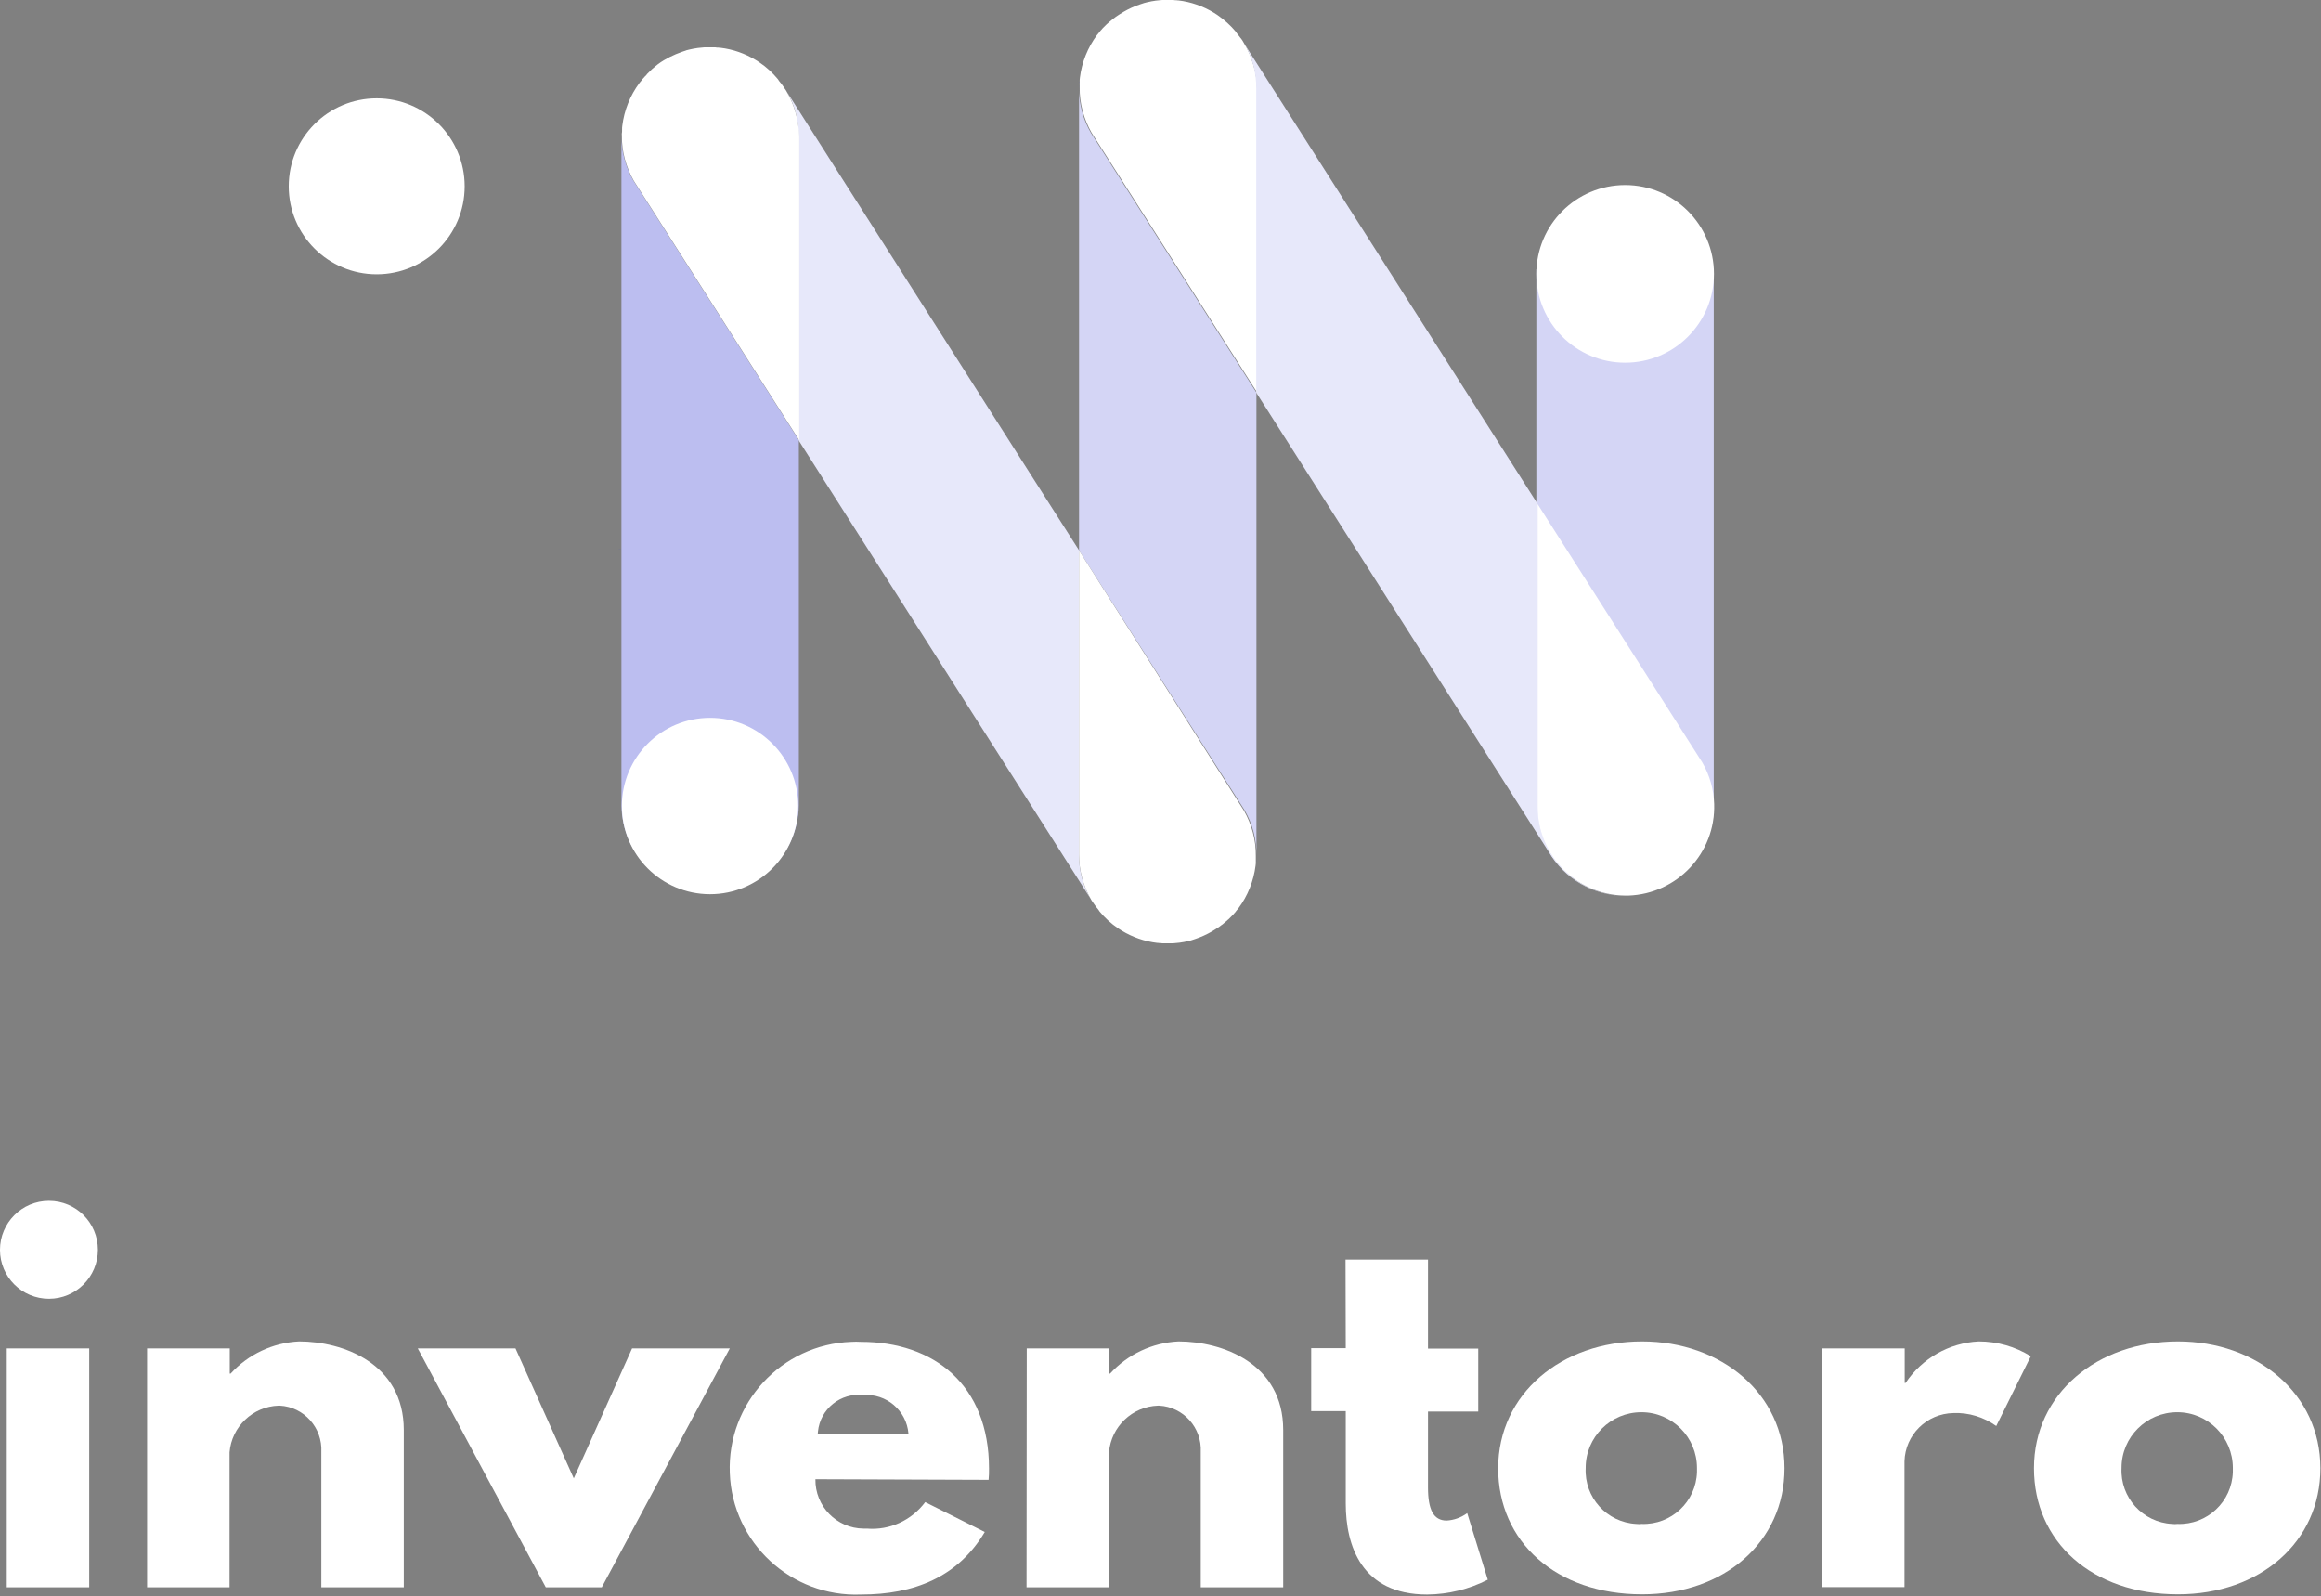
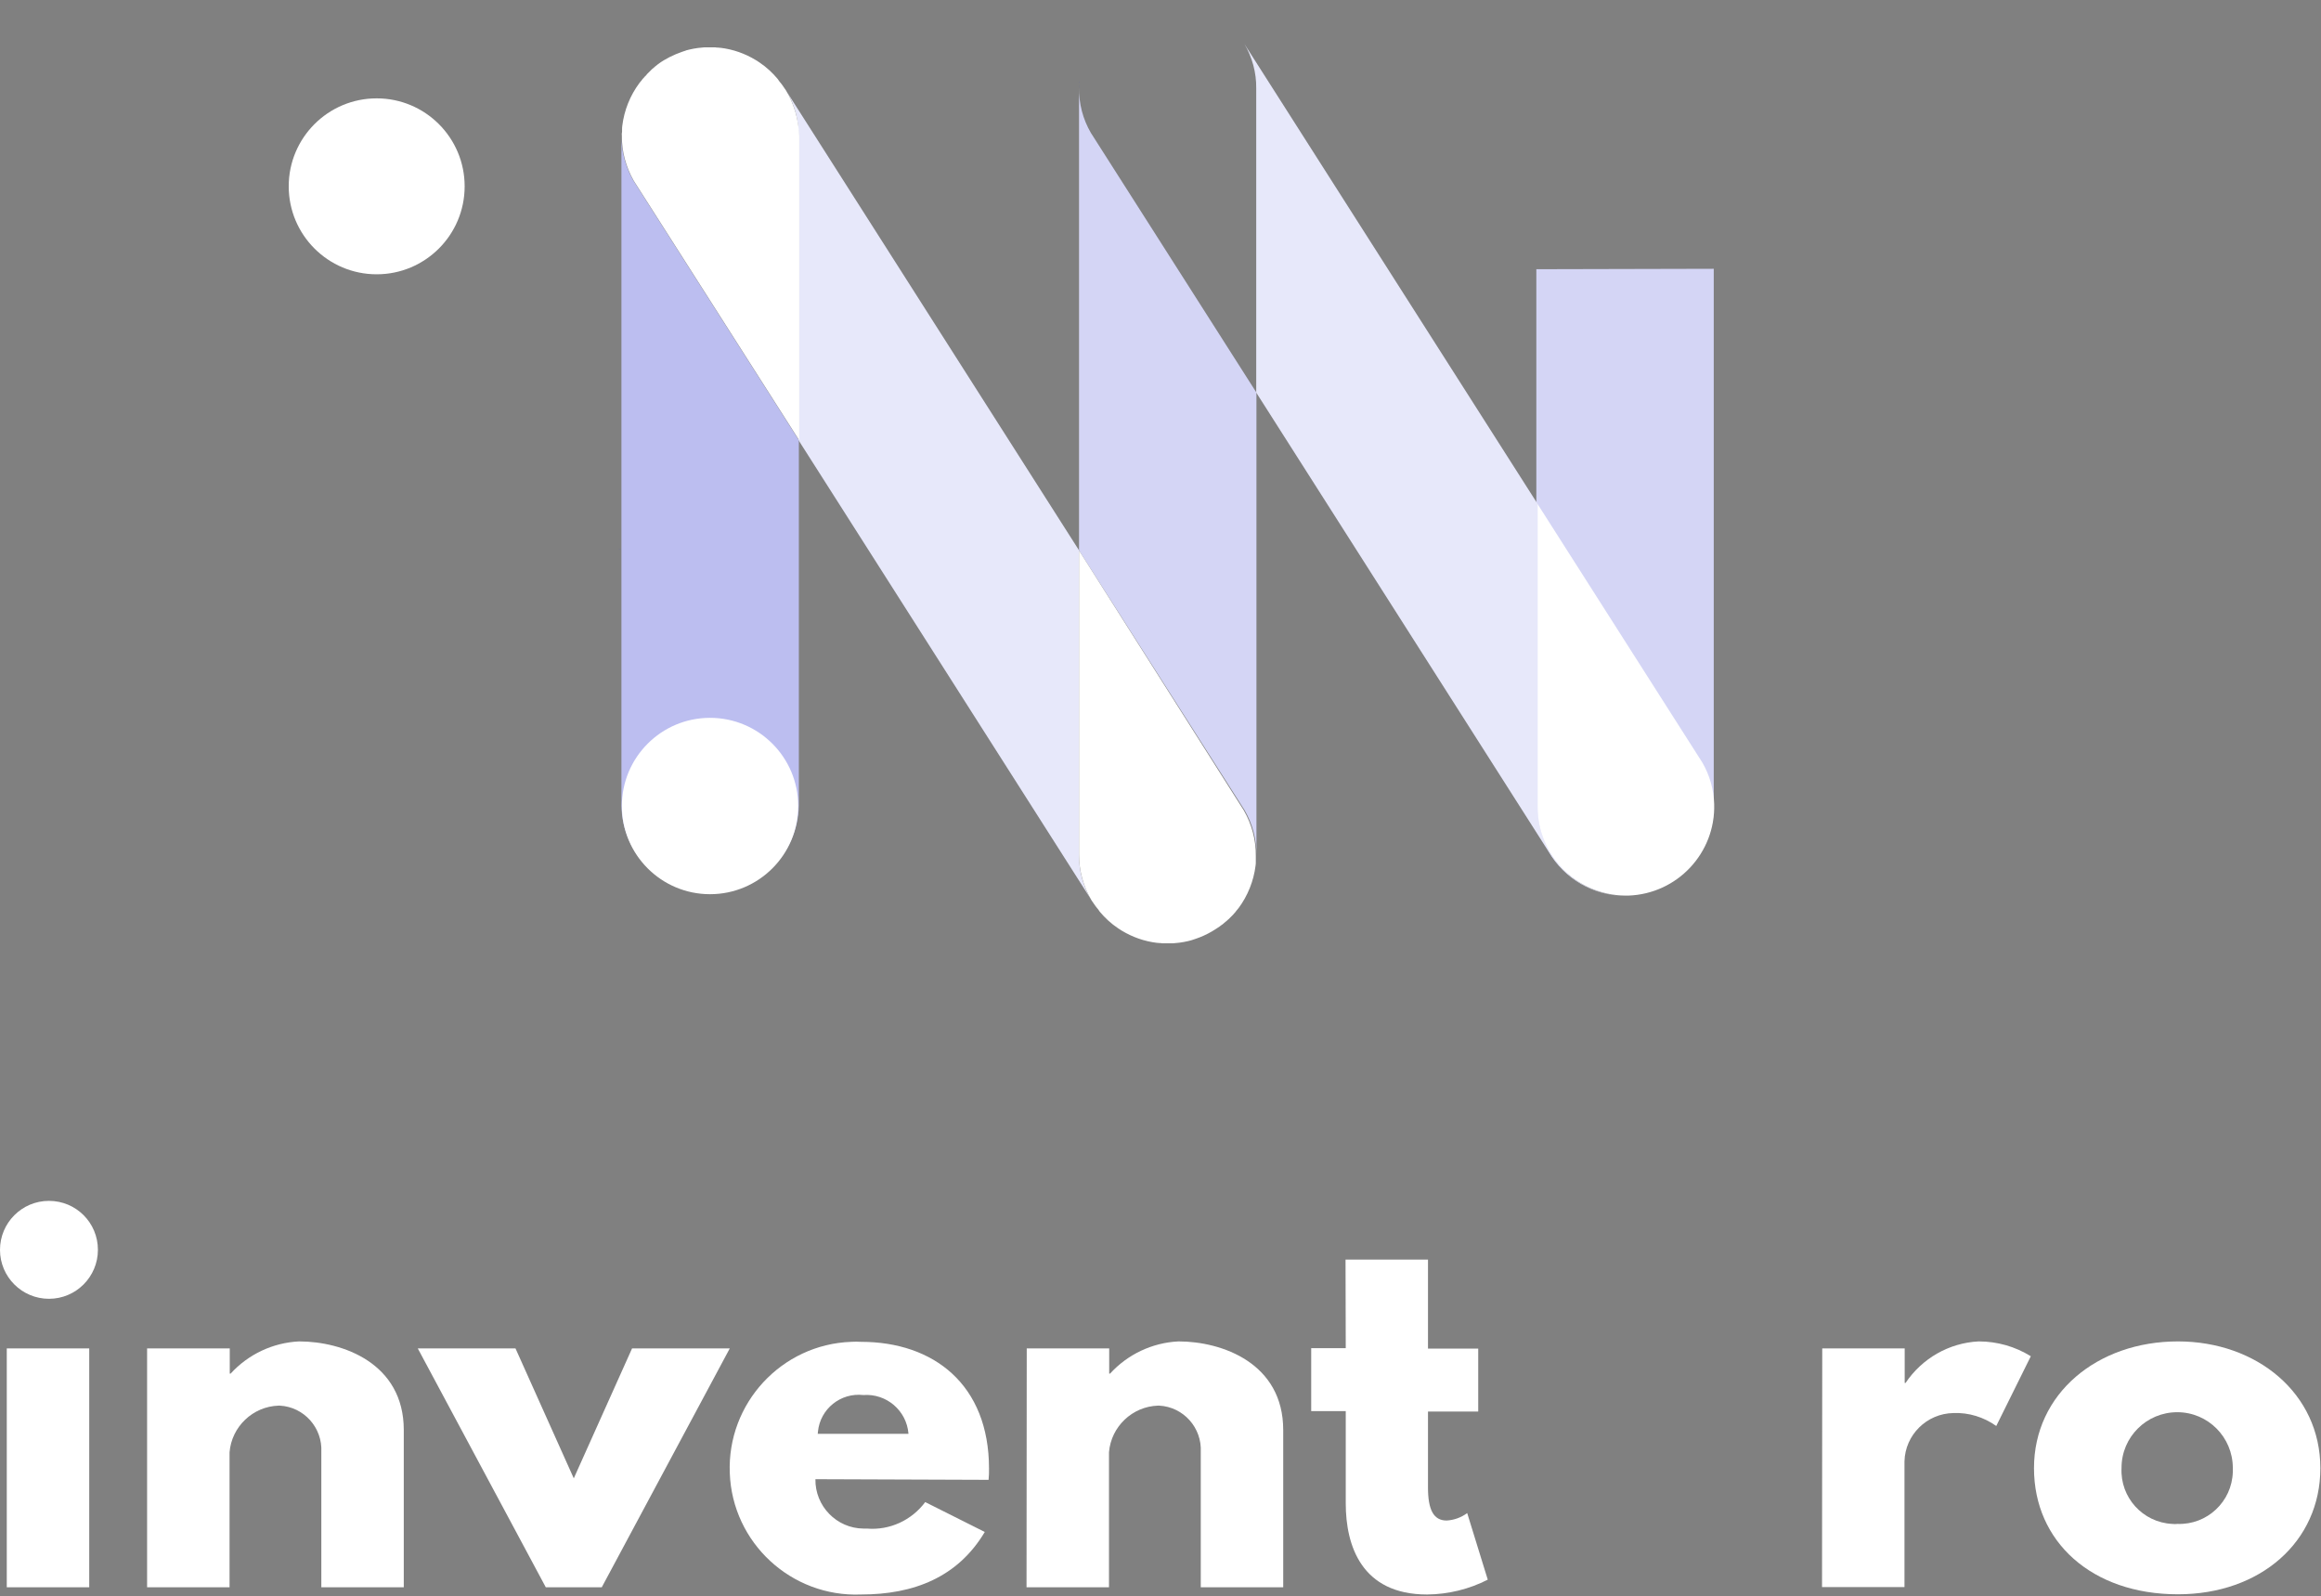
<svg xmlns="http://www.w3.org/2000/svg" width="100%" height="100%" viewBox="0 0 1095 753" version="1.1" xml:space="preserve" style="fill-rule:evenodd;clip-rule:evenodd;stroke-linejoin:round;stroke-miterlimit:2;">
  <rect x="0" y="0" width="1095" height="753" fill="#808080" stroke="none" />
  <g id="Group_2962_1_" transform="matrix(1,0,0,1,-1563.35,-952.511)">
    <g id="Group_2956_1_" transform="matrix(1,0,0,1,762.146,558.227)">
      <g id="Group_2955_1_">
        <path id="Path_2576_1_" d="M847.4,983.9C847.4,996.6 837.1,1007 824.3,1007C811.6,1007 801.2,996.7 801.2,983.9C801.2,971.2 811.5,960.8 824.3,960.8C837.1,960.8 847.4,971.1 847.4,983.9ZM804.4,1143.1L843.3,1143.1L843.3,1030.4L804.4,1030.4L804.4,1143.1Z" style="fill:white;fill-rule:nonzero;" />
        <path id="Path_2577_1_" d="M870.6,1030.4L909.6,1030.4L909.6,1042.3L910,1042.3C918.3,1033.2 929.9,1027.7 942.3,1027.1C962.9,1027.1 991.7,1037.4 991.7,1068.9L991.7,1143.1L952.8,1143.1L952.8,1079.3C953.4,1067.8 944.6,1058 933.2,1057.4L932.6,1057.4C920.5,1057.8 910.5,1067.3 909.5,1079.4L909.5,1143.1L870.6,1143.1L870.6,1030.4Z" style="fill:white;fill-rule:nonzero;" />
        <path id="Path_2578_1_" d="M1071.9,1091.7L1099.4,1030.4L1145.5,1030.4L1085.1,1143.1L1058.7,1143.1L998.3,1030.4L1044.4,1030.4L1071.9,1091.7Z" style="fill:white;fill-rule:nonzero;" />
        <path id="Path_2579_1_" d="M1185.9,1092.1C1185.7,1104.8 1195.9,1115.3 1208.6,1115.4L1210.2,1115.4C1220.9,1116.3 1231.3,1111.5 1237.7,1102.9L1265.8,1117C1253.1,1138.3 1232.4,1146.5 1207.4,1146.5C1174.5,1147.8 1146.7,1122.1 1145.5,1089.2C1144.2,1056.3 1169.9,1028.5 1202.8,1027.3C1204.3,1027.2 1205.9,1027.2 1207.4,1027.3C1241.7,1027.3 1267.8,1047.5 1267.8,1087.1C1267.8,1088.9 1267.8,1090.6 1267.6,1092.4L1185.9,1092.1ZM1229.8,1070.6C1228.9,1059.7 1219.4,1051.6 1208.5,1052.4C1197.8,1051.2 1188.2,1058.9 1187.1,1069.6C1187.1,1070 1187,1070.3 1187,1070.7L1229.8,1070.7L1229.8,1070.6Z" style="fill:white;fill-rule:nonzero;" />
        <path id="Path_2580_1_" d="M1285.6,1030.4L1324.5,1030.4L1324.5,1042.3L1324.9,1042.3C1333.2,1033.2 1344.8,1027.7 1357.2,1027.1C1377.8,1027.1 1406.6,1037.4 1406.6,1068.9L1406.6,1143.1L1367.7,1143.1L1367.7,1079.3C1368.3,1067.8 1359.5,1058 1348.1,1057.4L1347.5,1057.4C1335.4,1057.8 1325.4,1067.3 1324.4,1079.4L1324.4,1143.1L1285.5,1143.1L1285.6,1030.4Z" style="fill:white;fill-rule:nonzero;" />
        <path id="Path_2581_1_" d="M1436,988.5L1474.9,988.5L1474.9,1030.5L1498.6,1030.5L1498.6,1060.2L1474.9,1060.2L1474.9,1096C1474.9,1106.5 1477.5,1111.6 1483.7,1111.6C1487.2,1111.4 1490.5,1110.2 1493.4,1108.1L1503.1,1139.5C1494.3,1144 1484.5,1146.4 1474.5,1146.5C1443.5,1146.5 1436.1,1123.4 1436.1,1103.5L1436.1,1060L1419.8,1060L1419.8,1030.3L1436.1,1030.3L1436,988.5Z" style="fill:white;fill-rule:nonzero;" />
-         <path id="Path_2582_1_" d="M1575.9,1027.1C1613.2,1027.1 1643.1,1051.7 1643.1,1086.9C1643.1,1121.6 1614.8,1146.4 1575.9,1146.4C1535.3,1146.4 1508,1121.6 1508,1086.9C1508.1,1051.7 1538,1027.1 1575.9,1027.1ZM1575.7,1113.2C1589.7,1113.7 1601.4,1102.7 1601.8,1088.7L1601.8,1086.8C1601.8,1072.3 1590.1,1060.5 1575.6,1060.5C1561.1,1060.5 1549.3,1072.2 1549.3,1086.7L1549.3,1086.8C1548.6,1100.7 1559.3,1112.5 1573.2,1113.2C1574,1113.3 1574.9,1113.3 1575.7,1113.2Z" style="fill:white;fill-rule:nonzero;" />
        <path id="Path_2583_1_" d="M1660.9,1030.4L1699.8,1030.4L1699.8,1046.7L1700.2,1046.7C1708,1035.1 1720.7,1027.8 1734.7,1027.1C1743.4,1027.1 1751.9,1029.5 1759.3,1034.1L1743,1067C1737.1,1062.8 1730,1060.6 1722.8,1060.9C1710.2,1061.1 1700,1071.2 1699.7,1083.7L1699.7,1143L1660.8,1143L1660.9,1030.4Z" style="fill:white;fill-rule:nonzero;" />
        <path id="Path_2584_1_" d="M1828.7,1027.1C1866,1027.1 1895.9,1051.7 1895.9,1086.9C1895.9,1121.6 1867.6,1146.4 1828.7,1146.4C1788.1,1146.4 1760.8,1121.6 1760.8,1086.9C1760.8,1051.7 1790.7,1027.1 1828.7,1027.1ZM1828.5,1113.2C1842.5,1113.7 1854.2,1102.7 1854.6,1088.7L1854.6,1086.8C1854.6,1072.3 1842.9,1060.5 1828.4,1060.5C1813.9,1060.5 1802.1,1072.2 1802.1,1086.7L1802.1,1086.8C1801.4,1100.7 1812.1,1112.5 1826,1113.2C1826.8,1113.3 1827.7,1113.3 1828.5,1113.2Z" style="fill:white;fill-rule:nonzero;" />
      </g>
    </g>
    <g id="Group_2959_1_" transform="matrix(1,0,0,1,778.763,489.011)">
      <path id="Path_2585_1_" d="M1509.4,590.5L1509.4,843.9C1509.5,867 1528.3,885.7 1551.4,885.6C1574.4,885.5 1593.1,866.9 1593.1,843.9L1593.1,590.3L1509.4,590.5Z" style="fill:rgb(212,213,245);fill-rule:nonzero;" />
      <path id="Path_2586_1_" d="M1077.6,722.7L1078.1,722.7L1076.3,722.7C1076.8,722.6 1077.2,722.7 1077.6,722.7Z" style="fill:rgb(58,64,210);fill-rule:nonzero;" />
      <path id="Path_2587_1_" d="M1097,717.5C1097.2,717.4 1097.4,717.2 1097.6,717.1C1097.3,717.3 1097,717.5 1096.7,717.6L1097,717.5Z" style="fill:rgb(58,64,210);fill-rule:nonzero;" />
      <path id="Path_2588_1_" d="M1293.8,502C1293.8,501.5 1293.9,501 1293.9,500.4C1293.9,500.9 1293.8,501.4 1293.8,502Z" style="fill:rgb(58,64,210);fill-rule:nonzero;" />
      <path id="Path_2589_1_" d="M1293.7,503.8L1293.7,502.6L1293.7,503.8Z" style="fill:rgb(58,64,210);fill-rule:nonzero;" />
      <path id="Path_2590_1_" d="M1377.3,869.3L1377.3,869.9C1377.2,869.7 1377.3,869.5 1377.3,869.3Z" style="fill:rgb(58,64,210);fill-rule:nonzero;" />
      <path id="Path_2591_1_" d="M1377.1,871.5L1377.1,871.6L1377.1,871.5Z" style="fill:rgb(58,64,210);fill-rule:nonzero;" />
      <path id="Path_2592_1_" d="M1377.3,867.1L1377.3,868.1L1377.3,867.1Z" style="fill:rgb(58,64,210);fill-rule:nonzero;" />
      <path id="Path_2593_1_" d="M1300.6,889.8C1300.5,889.6 1300.3,889.4 1300.2,889.2L1300.6,889.8Z" style="fill:rgb(58,64,210);fill-rule:nonzero;" />
      <path id="Path_2594_1_" d="M1300.2,889.1C1299.9,888.7 1299.7,888.3 1299.4,887.9C1299.6,888.3 1299.9,888.7 1300.2,889.1Z" style="fill:rgb(58,64,210);fill-rule:nonzero;" />
      <path id="Path_2595_1_" d="M1301.2,890.7C1301,890.4 1300.8,890.1 1300.5,889.7C1300.8,890.1 1301,890.4 1301.2,890.7Z" style="fill:rgb(58,64,210);fill-rule:nonzero;" />
      <path id="Path_2596_1_" d="M1377.2,869.9C1377.2,870.4 1377.1,870.9 1377.1,871.5C1377.1,871 1377.2,870.5 1377.2,869.9Z" style="fill:rgb(58,64,210);fill-rule:nonzero;" />
-       <path id="Path_2597_1_" d="M1377.3,868.1C1377.3,868.5 1377.3,868.9 1377.2,869.3C1377.3,868.9 1377.3,868.5 1377.3,868.1Z" style="fill:rgb(58,64,210);fill-rule:nonzero;" />
      <path id="Path_2598_1_" d="M1370.8,482.8C1371.1,483.2 1371.3,483.6 1371.5,484C1371.3,483.6 1371.1,483.2 1370.8,482.8Z" style="fill:rgb(58,64,210);fill-rule:nonzero;" />
      <path id="Path_2599_1_" d="M1293.6,504.8L1293.6,503.8C1293.7,504.1 1293.6,504.5 1293.6,504.8Z" style="fill:rgb(58,64,210);fill-rule:nonzero;" />
      <path id="Path_2600_1_" d="M1293.9,500.4L1293.9,500.3L1293.9,500.4Z" style="fill:rgb(58,64,210);fill-rule:nonzero;" />
      <path id="Path_2601_1_" d="M1293.7,502.6L1293.7,502C1293.8,502.2 1293.8,502.4 1293.7,502.6Z" style="fill:rgb(58,64,210);fill-rule:nonzero;" />
      <circle id="Ellipse_1412_1_" cx="962.3" cy="551.4" r="41.5" style="fill:white;" />
      <path id="Path_2602_1_" d="M1077.6,527.3L1077.6,526.3L1077.6,527.3Z" style="fill:rgb(58,64,210);fill-rule:nonzero;" />
      <path id="Path_2603_1_" d="M1077.7,526.2C1077.7,525.8 1077.7,525.4 1077.8,525C1077.7,525.4 1077.7,525.8 1077.7,526.2Z" style="fill:rgb(58,64,210);fill-rule:nonzero;" />
      <g id="Group_2957_1_" transform="matrix(1,0,0,1,19.165,2.745)">
        <path id="Path_2604_1_" d="M1280.2,885.2C1276.4,878.8 1274.4,871.5 1274.5,864L1274.5,720.4L1136.6,504L1136.5,503.8C1140.3,510.2 1142.3,517.5 1142.2,525L1142.2,668.5L1280.1,885L1280.2,885.2Z" style="fill:rgb(231,232,250);fill-rule:nonzero;" />
        <path id="Path_2605_1_" d="M1058.6,524.5L1058.6,840.7C1058.9,863.8 1077.9,882.3 1101,882C1123.7,881.7 1141.9,863.4 1142.3,840.7L1142.3,668.4L1064.2,545.9C1060.5,539.4 1058.5,532 1058.6,524.5Z" style="fill:rgb(188,190,240);fill-rule:nonzero;" />
        <path id="Path_2606_1_" d="M1136.4,503.7C1136.2,503.3 1135.9,502.9 1135.6,502.5C1135.5,502.3 1135.3,502.1 1135.2,501.9C1135.1,501.7 1134.8,501.3 1134.5,500.9C1134.3,500.6 1134.1,500.3 1133.9,500.1L1133.4,499.5C1133.1,499.1 1132.8,498.8 1132.6,498.4L1132.4,498.1C1129.9,495.1 1127,492.4 1123.7,490.2L1123.4,490C1122.9,489.7 1122.5,489.4 1122,489.1C1116.9,486 1111.2,484 1105.3,483.3L1105,483.3C1104.5,483.2 1104,483.2 1103.6,483.2L1102.9,483.1L1097.7,483.1L1096.6,483.2L1094.6,483.4L1093.4,483.6L1092.7,483.7C1092.2,483.8 1091.8,483.9 1091.3,484L1090.8,484.1C1090.3,484.2 1089.7,484.4 1089.2,484.5L1089,484.6C1088.4,484.8 1087.8,485 1087.2,485.2C1083.2,486.6 1079.3,488.5 1075.9,491C1075.4,491.4 1074.9,491.8 1074.4,492.2L1074.2,492.4C1073.8,492.7 1073.4,493.1 1073,493.4L1071.1,495.3C1070.8,495.5 1070.6,495.8 1070.4,496.1C1070.2,496.4 1069.9,496.6 1069.7,496.8C1069.5,497 1069.3,497.3 1069,497.6C1068.8,497.8 1068.5,498.1 1068.3,498.4C1068.1,498.7 1067.8,499.1 1067.5,499.4L1067.1,499.9C1062.7,505.8 1059.9,512.8 1059,520.1L1059,520.2C1058.9,520.7 1058.9,521.2 1058.9,521.8L1058.9,522.4C1058.9,522.8 1058.9,523.2 1058.8,523.6C1058.7,524 1058.8,524.3 1058.8,524.6C1058.7,532.1 1060.7,539.5 1064.4,546L1142.5,668.5L1142.5,524.9C1142.2,517.5 1140.2,510.1 1136.4,503.7Z" style="fill:white;fill-rule:nonzero;" />
        <circle id="Ellipse_1413_1_" cx="1100.4" cy="841" r="41.6" style="fill:white;" />
      </g>
      <g id="Group_2958_1_" transform="matrix(1,0,0,1,45.55,0)">
        <path id="Path_2608_1_" d="M1331.8,648.7L1253.7,526.2C1249.9,519.7 1248,512.3 1248.1,504.8L1248.1,723.2L1326.2,845.7C1330,852.2 1331.9,859.6 1331.8,867.1L1331.8,648.7Z" style="fill:rgb(212,213,245);fill-rule:nonzero;" />
        <path id="Path_2609_1_" d="M1248.1,723.2L1248.1,866.7C1248.1,874.2 1250.1,881.5 1253.8,887.9C1254,888.3 1254.3,888.7 1254.6,889.1L1255,889.7C1255.2,890 1255.4,890.3 1255.7,890.7C1255.9,891 1256.1,891.3 1256.3,891.5L1256.8,892.1C1257.1,892.5 1257.4,892.8 1257.6,893.2L1257.8,893.5C1260.3,896.5 1263.2,899.2 1266.5,901.4L1266.8,901.6C1267.3,901.9 1267.7,902.2 1268.2,902.5C1273.3,905.6 1279,907.6 1284.9,908.3L1285.2,908.3C1285.7,908.4 1286.2,908.4 1286.6,908.4L1287.3,908.5L1292.5,908.5L1293.6,908.4L1295.6,908.2L1296.8,908L1297.5,907.9C1298,907.8 1298.4,907.7 1298.9,907.6L1299.4,907.5C1299.9,907.4 1300.5,907.2 1301,907.1L1303.1,906.4C1305.8,905.5 1308.4,904.3 1310.8,902.9C1312,902.2 1313.2,901.4 1314.4,900.6C1314.9,900.2 1315.4,899.8 1315.9,899.5L1316.1,899.3C1316.5,899 1316.9,898.6 1317.3,898.3L1317.8,897.9C1318.1,897.6 1318.4,897.3 1318.7,897.1L1320.7,895.1C1320.9,894.8 1321.1,894.6 1321.3,894.4C1321.5,894.2 1321.8,893.9 1322,893.6C1322.2,893.3 1322.5,892.9 1322.8,892.6C1322.9,892.4 1323.1,892.2 1323.3,892C1327.7,886.1 1330.5,879.1 1331.4,871.8L1331.4,871.7C1331.5,871.2 1331.5,870.7 1331.5,870.1L1331.5,867.3C1331.6,859.8 1329.6,852.4 1325.9,845.9L1248.1,723.2Z" style="fill:white;fill-rule:nonzero;" />
-         <path id="Path_2610_1_" d="M1326,484C1325.8,483.6 1325.5,483.2 1325.3,482.8L1324.9,482.2C1324.7,481.9 1324.5,481.6 1324.2,481.3C1324,481 1323.8,480.7 1323.6,480.5L1323.1,479.9C1322.8,479.5 1322.5,479.2 1322.3,478.8L1322.1,478.5C1319.6,475.5 1316.6,472.8 1313.4,470.6L1313.1,470.4C1312.6,470.1 1312.2,469.8 1311.7,469.5C1306.6,466.4 1300.9,464.4 1295,463.7L1294.7,463.7C1294.2,463.6 1293.7,463.6 1293.3,463.6L1292.6,463.5L1287.4,463.5L1286.3,463.6L1284.3,463.8L1283.1,464L1282.4,464.1C1281.9,464.2 1281.5,464.3 1281,464.4L1280.5,464.5C1280,464.6 1279.4,464.8 1278.9,464.9L1276.8,465.6C1274.1,466.5 1271.5,467.7 1269.1,469.1C1267.9,469.8 1266.7,470.6 1265.5,471.4C1265,471.8 1264.5,472.2 1264,472.5L1263.8,472.7C1263.4,473 1263,473.4 1262.6,473.7L1262.1,474.1C1261.8,474.4 1261.5,474.7 1261.2,474.9L1259.2,476.9C1259,477.2 1258.8,477.4 1258.6,477.6C1258.4,477.8 1258.1,478.1 1257.9,478.4C1257.7,478.7 1257.4,479.1 1257.1,479.4C1257,479.6 1256.8,479.8 1256.6,480C1252.2,485.9 1249.4,492.9 1248.5,500.2L1248.5,500.3C1248.4,500.8 1248.4,501.3 1248.4,501.9L1248.4,504.7C1248.3,512.2 1250.3,519.6 1254,526.1L1332.1,648.6L1332.1,505.2C1331.9,497.7 1329.8,490.4 1326,484Z" style="fill:white;fill-rule:nonzero;" />
        <path id="Path_2611_1_" d="M1464.5,844.2L1464.5,701.3L1326.1,484.2L1326,484C1329.8,490.4 1331.8,497.8 1331.7,505.2L1331.7,648.7L1469.6,865.2C1477.1,878.1 1490.8,886.1 1505.8,886.1C1482.9,885.8 1464.5,867.1 1464.5,844.2Z" style="fill:rgb(231,232,250);fill-rule:nonzero;" />
      </g>
      <path id="Path_2612_1_" d="M1551.9,886.1L1552.5,886.1L1551.9,886.1Z" style="fill:rgb(58,64,210);fill-rule:nonzero;" />
      <path id="Path_2613_1_" d="M1587.7,823.2L1510,701.3L1510,844.2C1510,867.1 1528.5,885.8 1551.4,886L1552.8,886C1575.9,885.2 1594,865.9 1593.3,842.8C1593.1,836 1591.2,829.2 1587.7,823.2Z" style="fill:white;fill-rule:nonzero;" />
-       <circle id="Ellipse_1414_1_" cx="1551.3" cy="592.7" r="41.9" style="fill:white;" />
    </g>
  </g>
</svg>